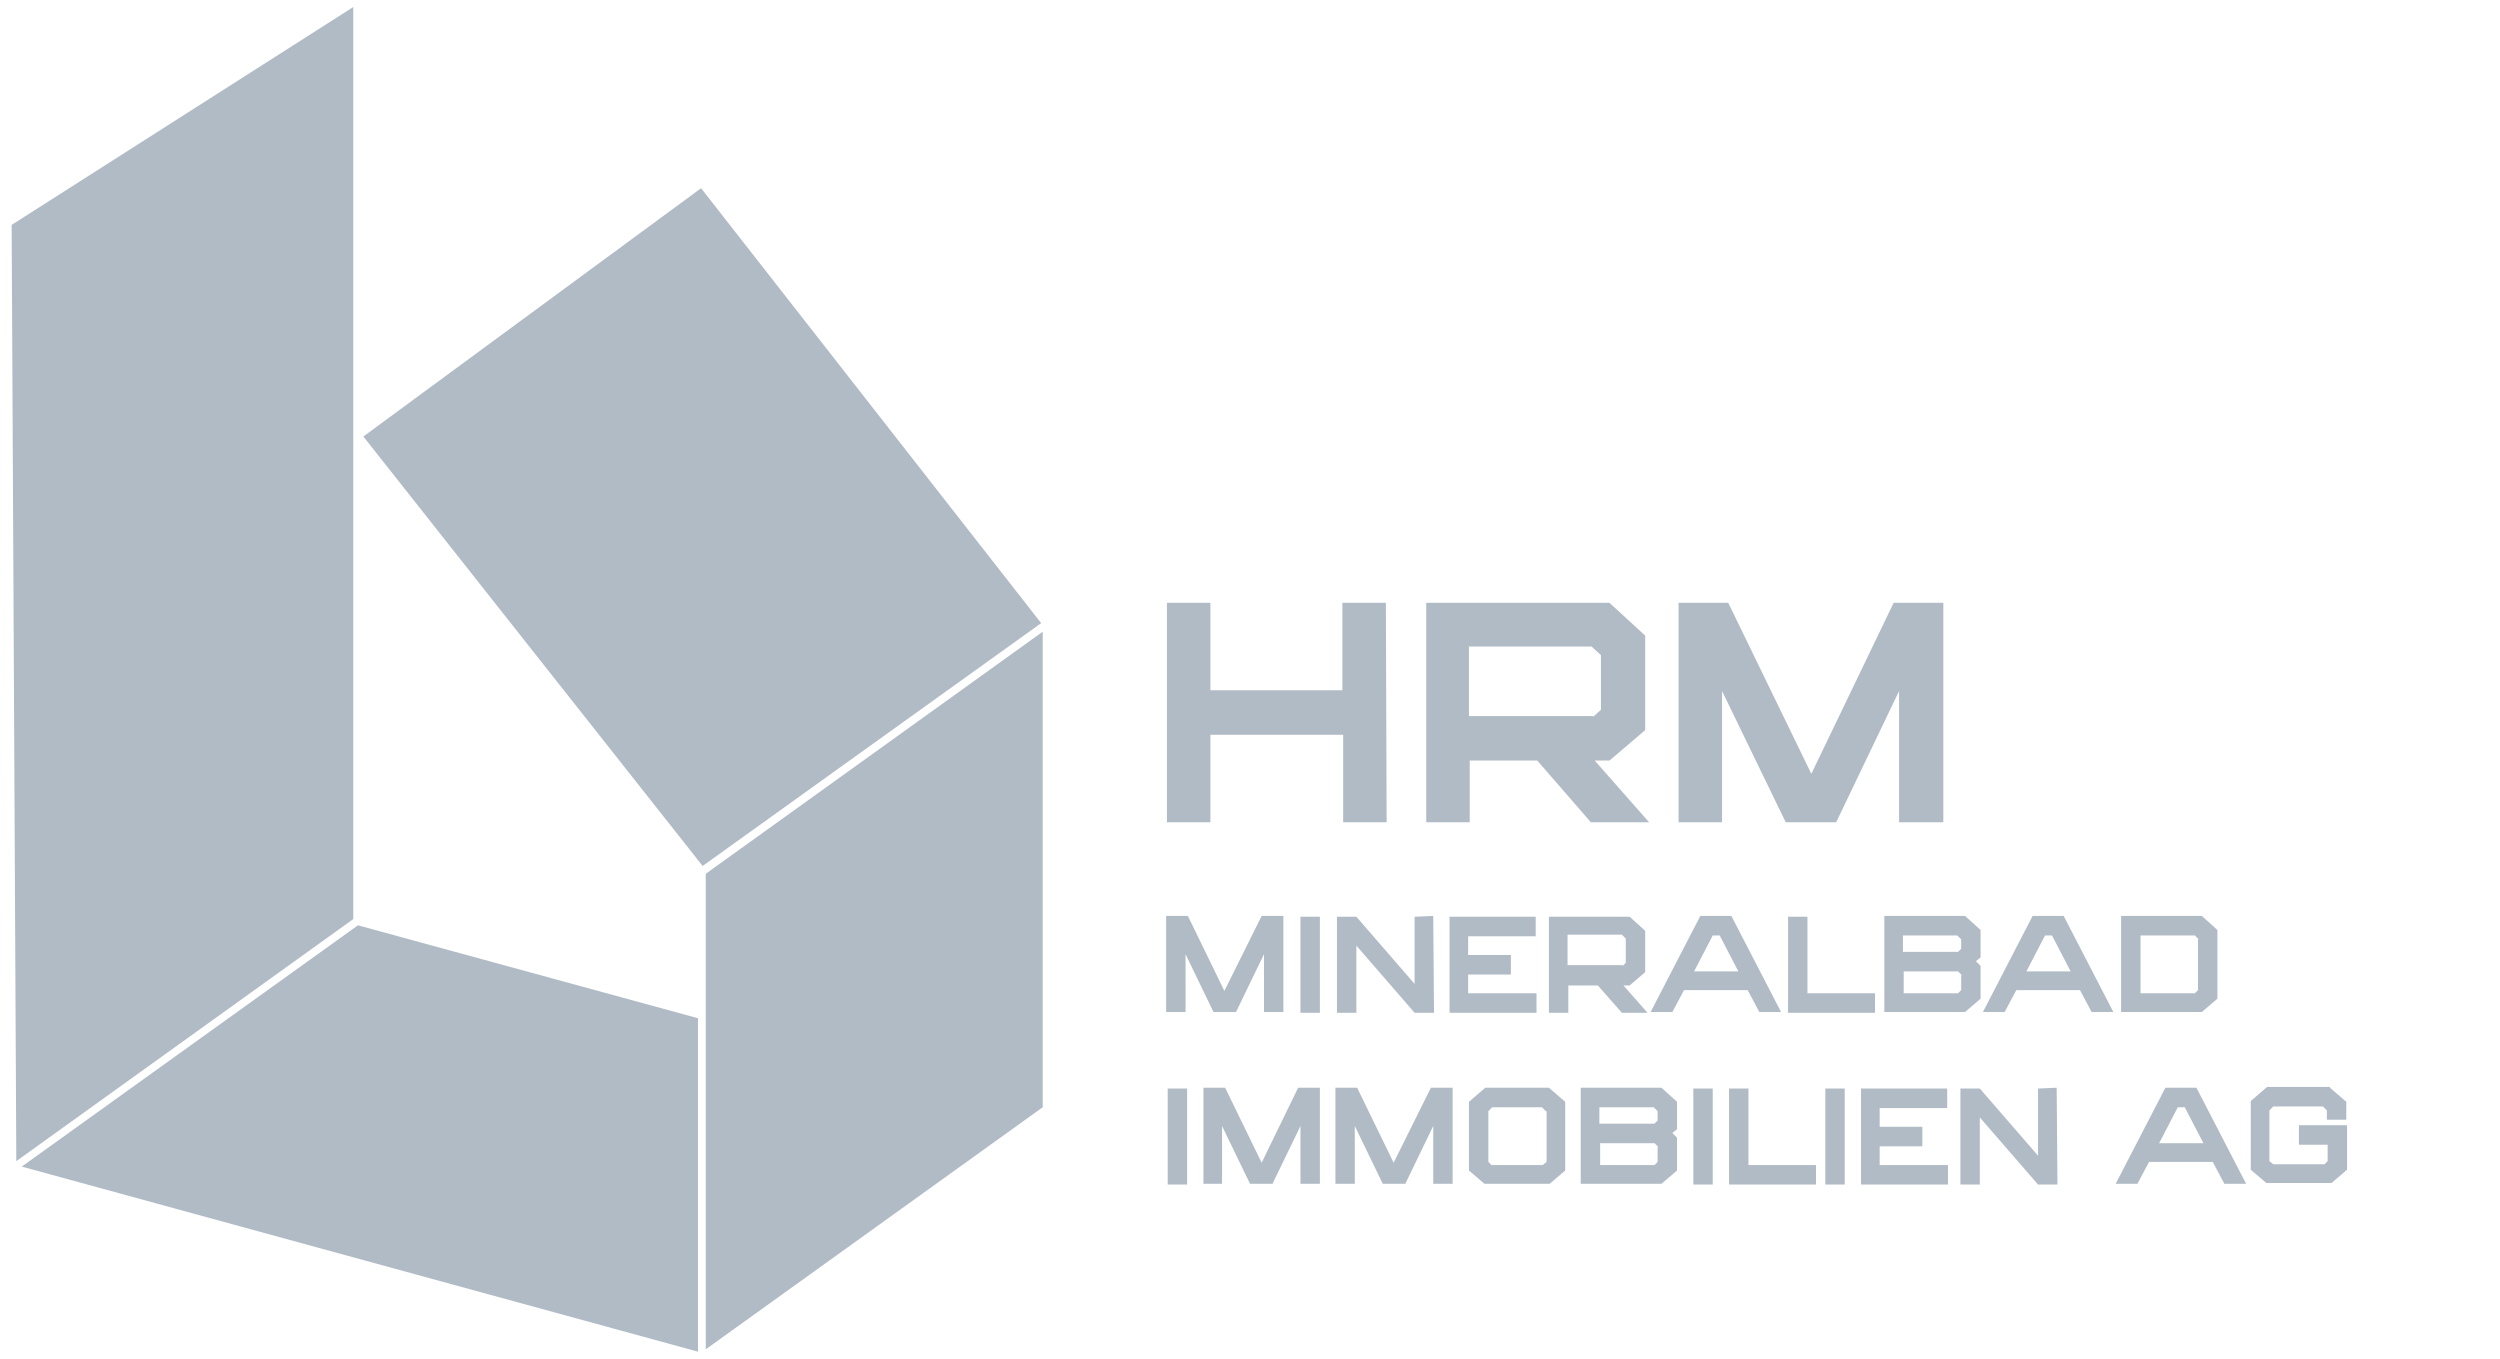
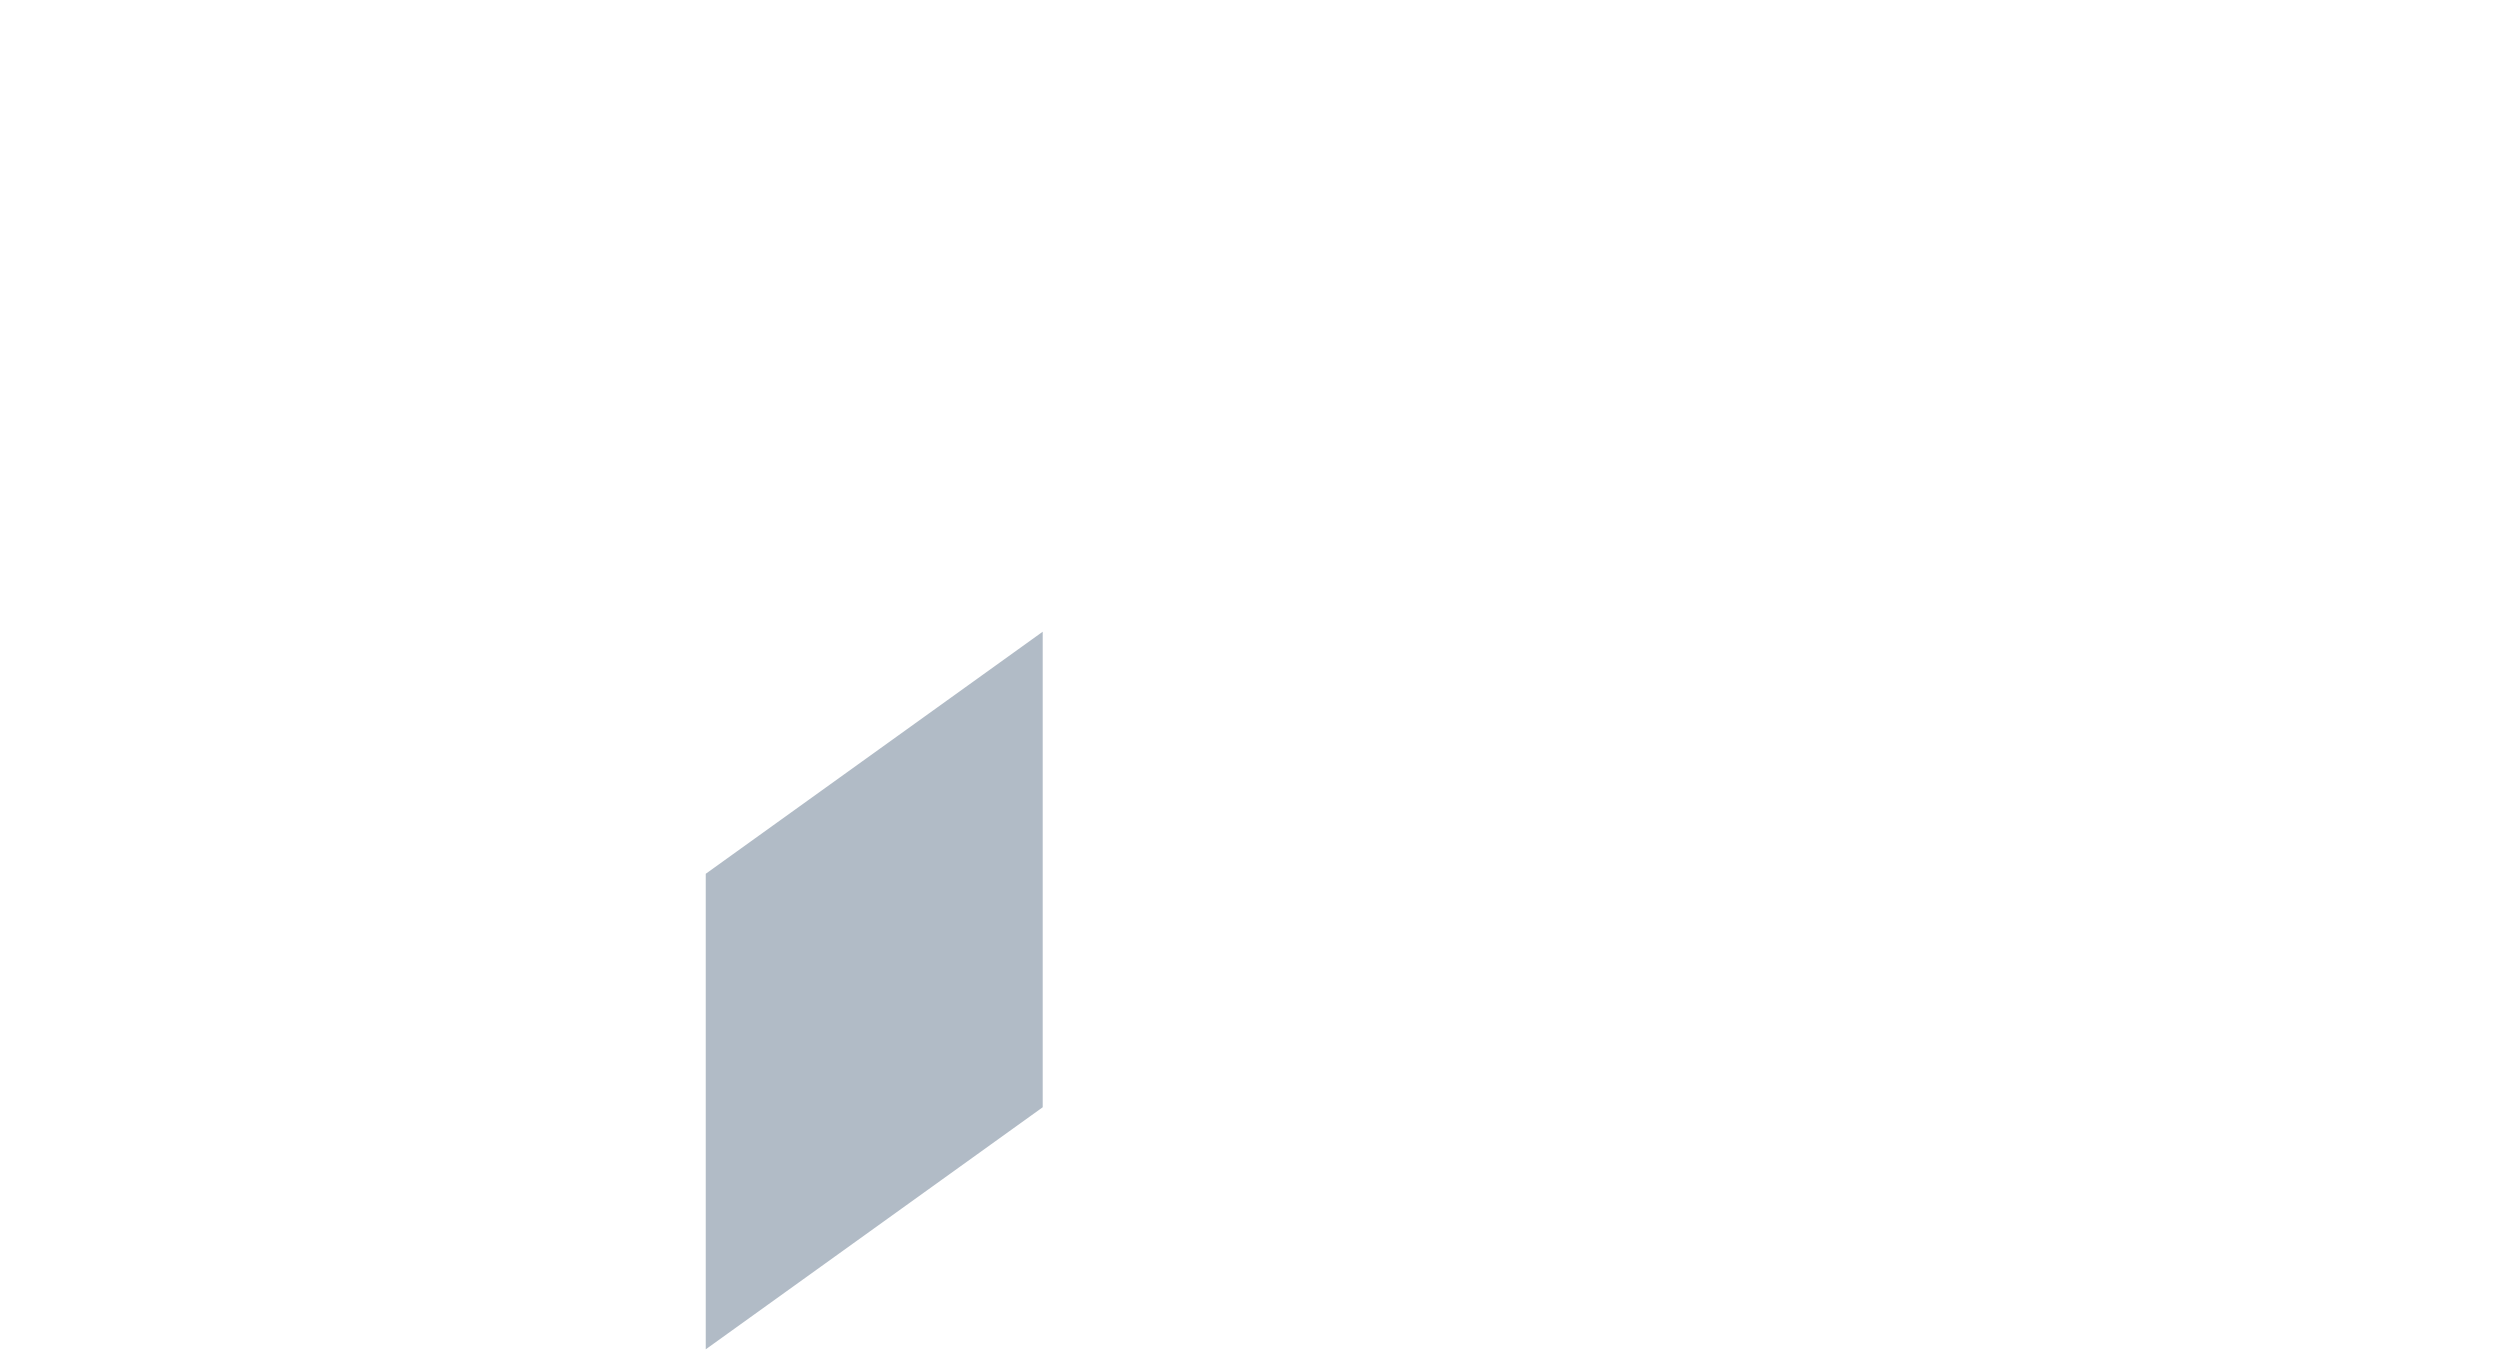
<svg xmlns="http://www.w3.org/2000/svg" width="184" height="100" viewBox="0 0 184 100" fill="none">
  <g id="HRM 2">
-     <path id="Vector" d="M102 44.368L102.057 60.517H98.857V54.08H89.086V60.517H85.886V44.368H89.086V50.805H98.8V44.368H102ZM117.371 55.977L121.371 60.517H117.086L113.143 55.977H108.171V60.517H104.971V44.368H118.457L121.086 46.782V53.736L118.457 55.977H117.371ZM117.257 52.759L117.829 52.241V48.218L117.143 47.586H108.114V52.701H117.257V52.759ZM139.371 44.368H143.029V60.517H139.771V50.862L135.143 60.517H131.429L126.743 50.862V60.517H123.543V44.368H127.2L133.314 56.954L139.371 44.368Z" fill="#B1BBC6" />
-     <path id="Vector_2" d="M92.857 67.414H94.457V74.483H93.029V70.23L90.972 74.483H89.314L87.257 70.23V74.483H85.829V67.414H87.429L90.114 72.931L92.857 67.414ZM95.714 74.54V67.471H97.143V74.54H95.714ZM105.486 67.414L105.543 74.54H104.114L99.829 69.598V74.54H98.4V67.471H99.829L104.114 72.414V67.471L105.486 67.414ZM108.114 73.103H113.086V74.54H106.686V67.471H113.029V68.908H108.057V70.287H111.2V71.724H108.057V73.103H108.114ZM119.486 72.529L121.257 74.54H119.371L117.6 72.529H115.429V74.54H114V67.471H119.943L121.086 68.506V71.552L119.943 72.529H119.486ZM119.429 71.092L119.657 70.862V69.081L119.371 68.793H115.371V71.034H119.429V71.092ZM127.429 67.414L131.086 74.483H129.486L128.629 72.874H123.943L123.086 74.483H121.486L125.143 67.414H127.429ZM127.943 71.494L126.571 68.851H126.057L124.686 71.494H127.943ZM133.029 73.103H138V74.54H131.6V67.471H133.029V73.103ZM144.629 67.414L145.771 68.448V70.46L145.429 70.747L145.771 71.092V73.506L144.629 74.483H138.686V67.414H144.629ZM140.114 70.058H144.114L144.343 69.828V69.138L144.057 68.851H140.057V70.058H140.114ZM144.4 71.782L144.114 71.494H140.114V73.103H144.114L144.343 72.874V71.782H144.4ZM151.886 67.414L155.543 74.483H153.943L153.086 72.874H148.4L147.543 74.483H145.943L149.6 67.414H151.886ZM152.4 71.494L151.029 68.851H150.514L149.143 71.494H152.4ZM156.114 67.414H162.057L163.2 68.448V73.506L162.057 74.483H156.114V67.414ZM161.829 69.138L161.543 68.851H157.543V73.103H161.543L161.771 72.874V69.138H161.829ZM85.943 87.184V80.115H87.371V87.184H85.943ZM95.543 80.058H97.143V87.126H95.714V82.874L93.657 87.126H92L89.943 82.874V87.126H88.572V80.058H90.171L92.857 85.575L95.543 80.058ZM105.314 80.058H106.914V87.126H105.486V82.874L103.429 87.126H101.771L99.714 82.874V87.126H98.286V80.058H99.886L102.571 85.575L105.314 80.058ZM114 80.058L115.2 81.092V86.149L114.057 87.126H109.257L108.114 86.149V81.092L109.314 80.058H114ZM113.771 81.782L113.486 81.494H109.829L109.543 81.782V85.517L109.771 85.747H113.543L113.829 85.517V81.782H113.771ZM122.286 80.058L123.429 81.092V83.103L123.086 83.391L123.429 83.736V86.149L122.286 87.126H116.343V80.058H122.286ZM117.771 82.701H121.771L122 82.471V81.782L121.714 81.494H117.714V82.701H117.771ZM122.057 84.425L121.771 84.138H117.771V85.747H121.771L122 85.517V84.425H122.057ZM124.629 87.184V80.115H126.057V87.184H124.629ZM128.686 85.747H133.657V87.184H127.257V80.115H128.686V85.747ZM134.343 87.184V80.115H135.771V87.184H134.343ZM138.4 85.747H143.371V87.184H136.971V80.115H143.314V81.552H138.343V82.931H141.486V84.368H138.343V85.747H138.4ZM151.371 80.058L151.429 87.184H150L145.714 82.241V87.184H144.286V80.115H145.714L150 85.058V80.115L151.371 80.058ZM161.657 80.058L165.314 87.126H163.714L162.857 85.517H158.171L157.314 87.126H155.714L159.371 80.058H161.657ZM162.171 84.138L160.8 81.494H160.286L158.914 84.138H162.171ZM171.486 80.058L172.686 81.092V82.414H171.257V81.724L170.971 81.437H167.314L167.029 81.724V85.46L167.314 85.69H171.086L171.314 85.46V84.253H169.2V82.816H172.743V86.092L171.6 87.069H166.8L165.657 86.092V81.034L166.857 80H171.486V80.058Z" fill="#B1BBC6" />
    <g id="Group">
-       <path id="Vector_3" d="M51.371 74.942V99.483L1.6 85.862L26.343 68.103L51.371 74.942Z" fill="#B1BBC6" />
-       <path id="Vector_4" d="M76.629 45.862L51.714 63.736L26.743 32.126L51.6 13.851L76.629 45.862Z" fill="#B1BBC6" />
      <path id="Vector_5" d="M76.743 46.494V81.494L51.943 99.31V64.31L76.743 46.494Z" fill="#B1BBC6" />
-       <path id="Vector_6" d="M26 0.517V67.644L1.2 85.46L0.857 16.552L26 0.517Z" fill="#B1BBC6" />
    </g>
  </g>
</svg>